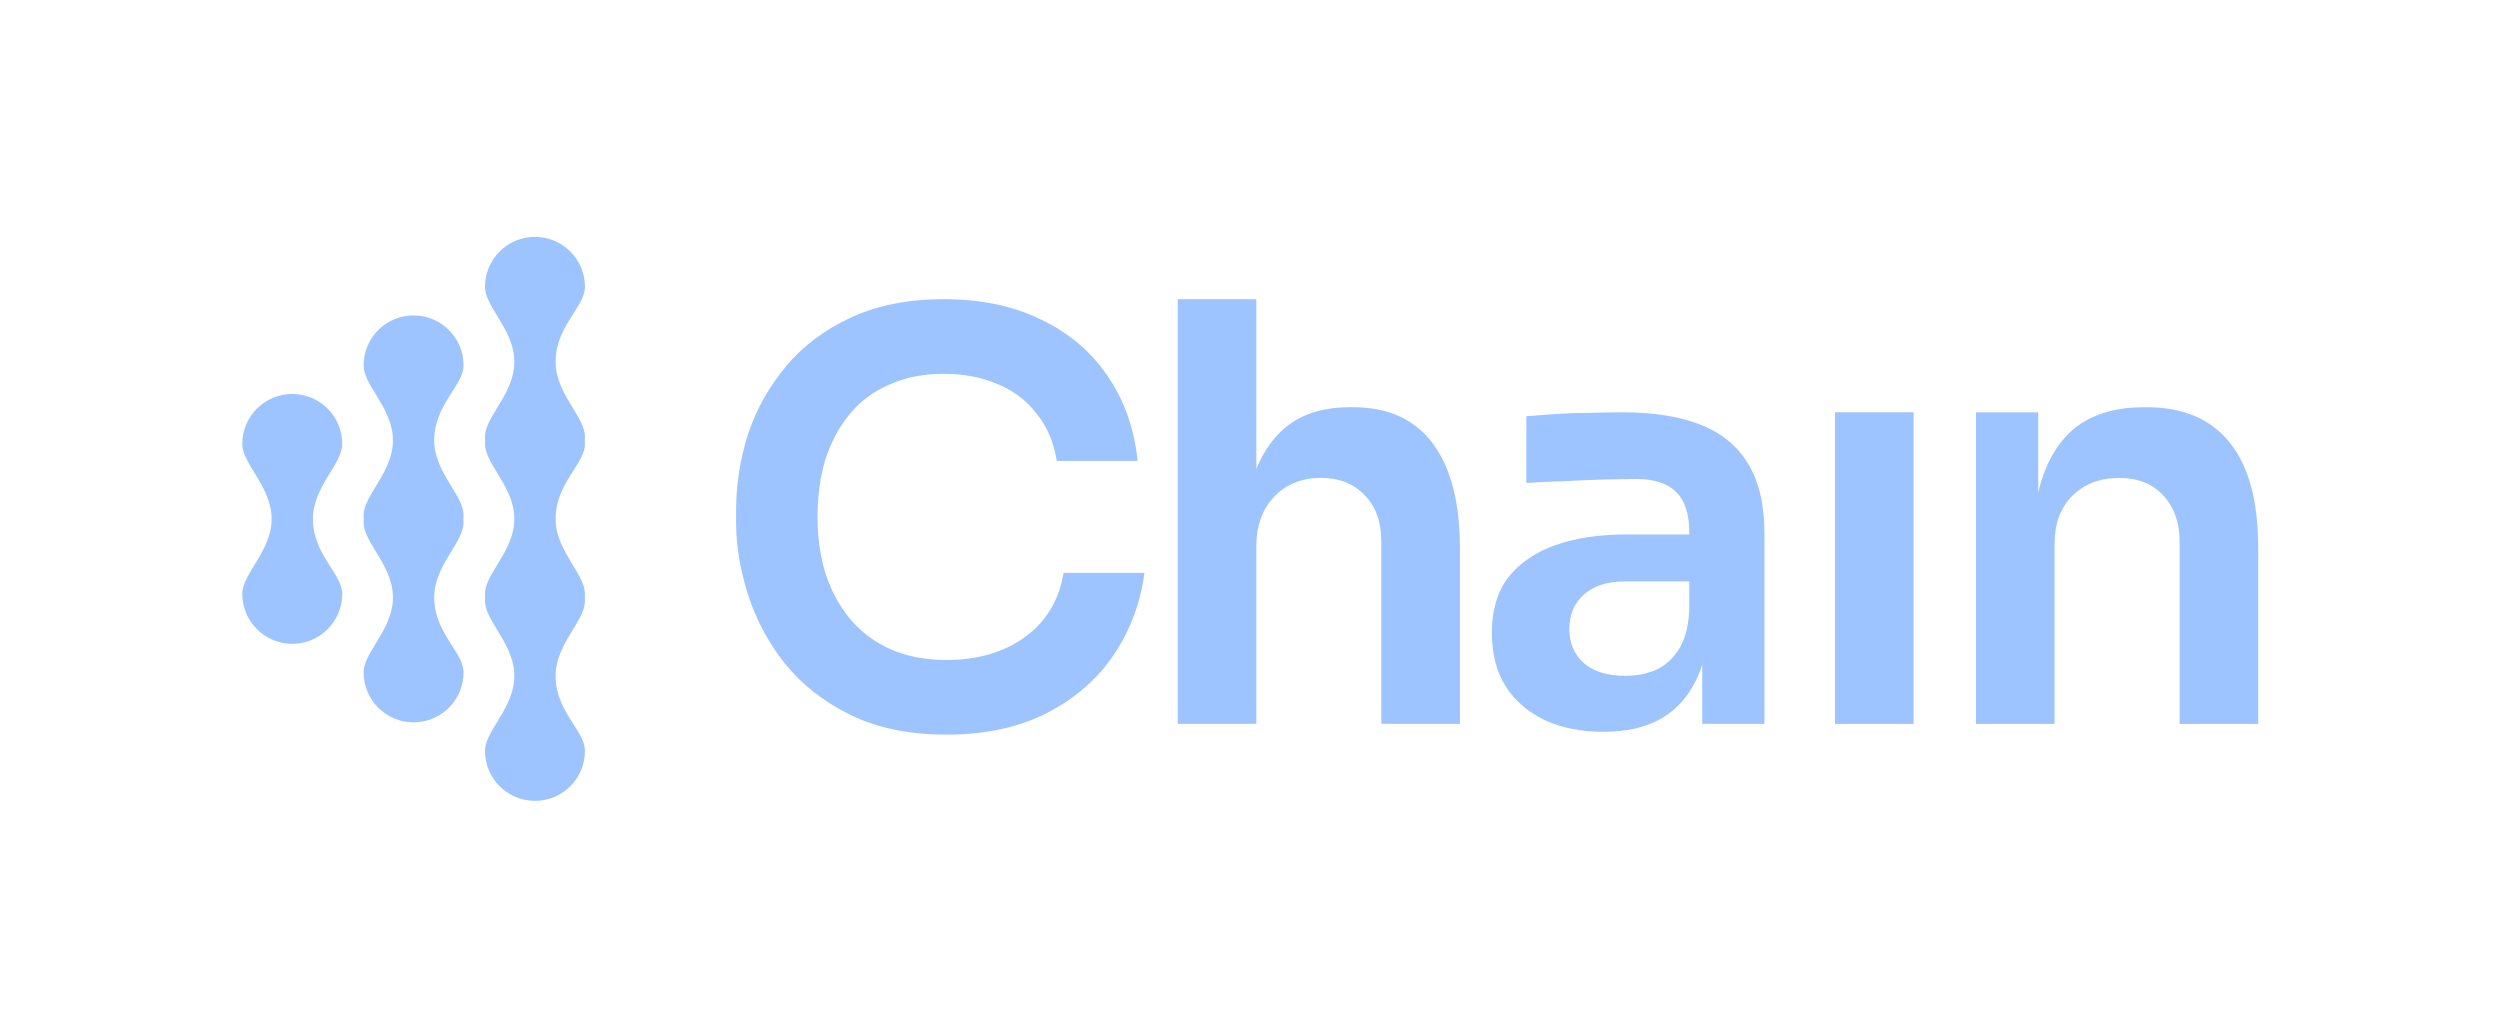
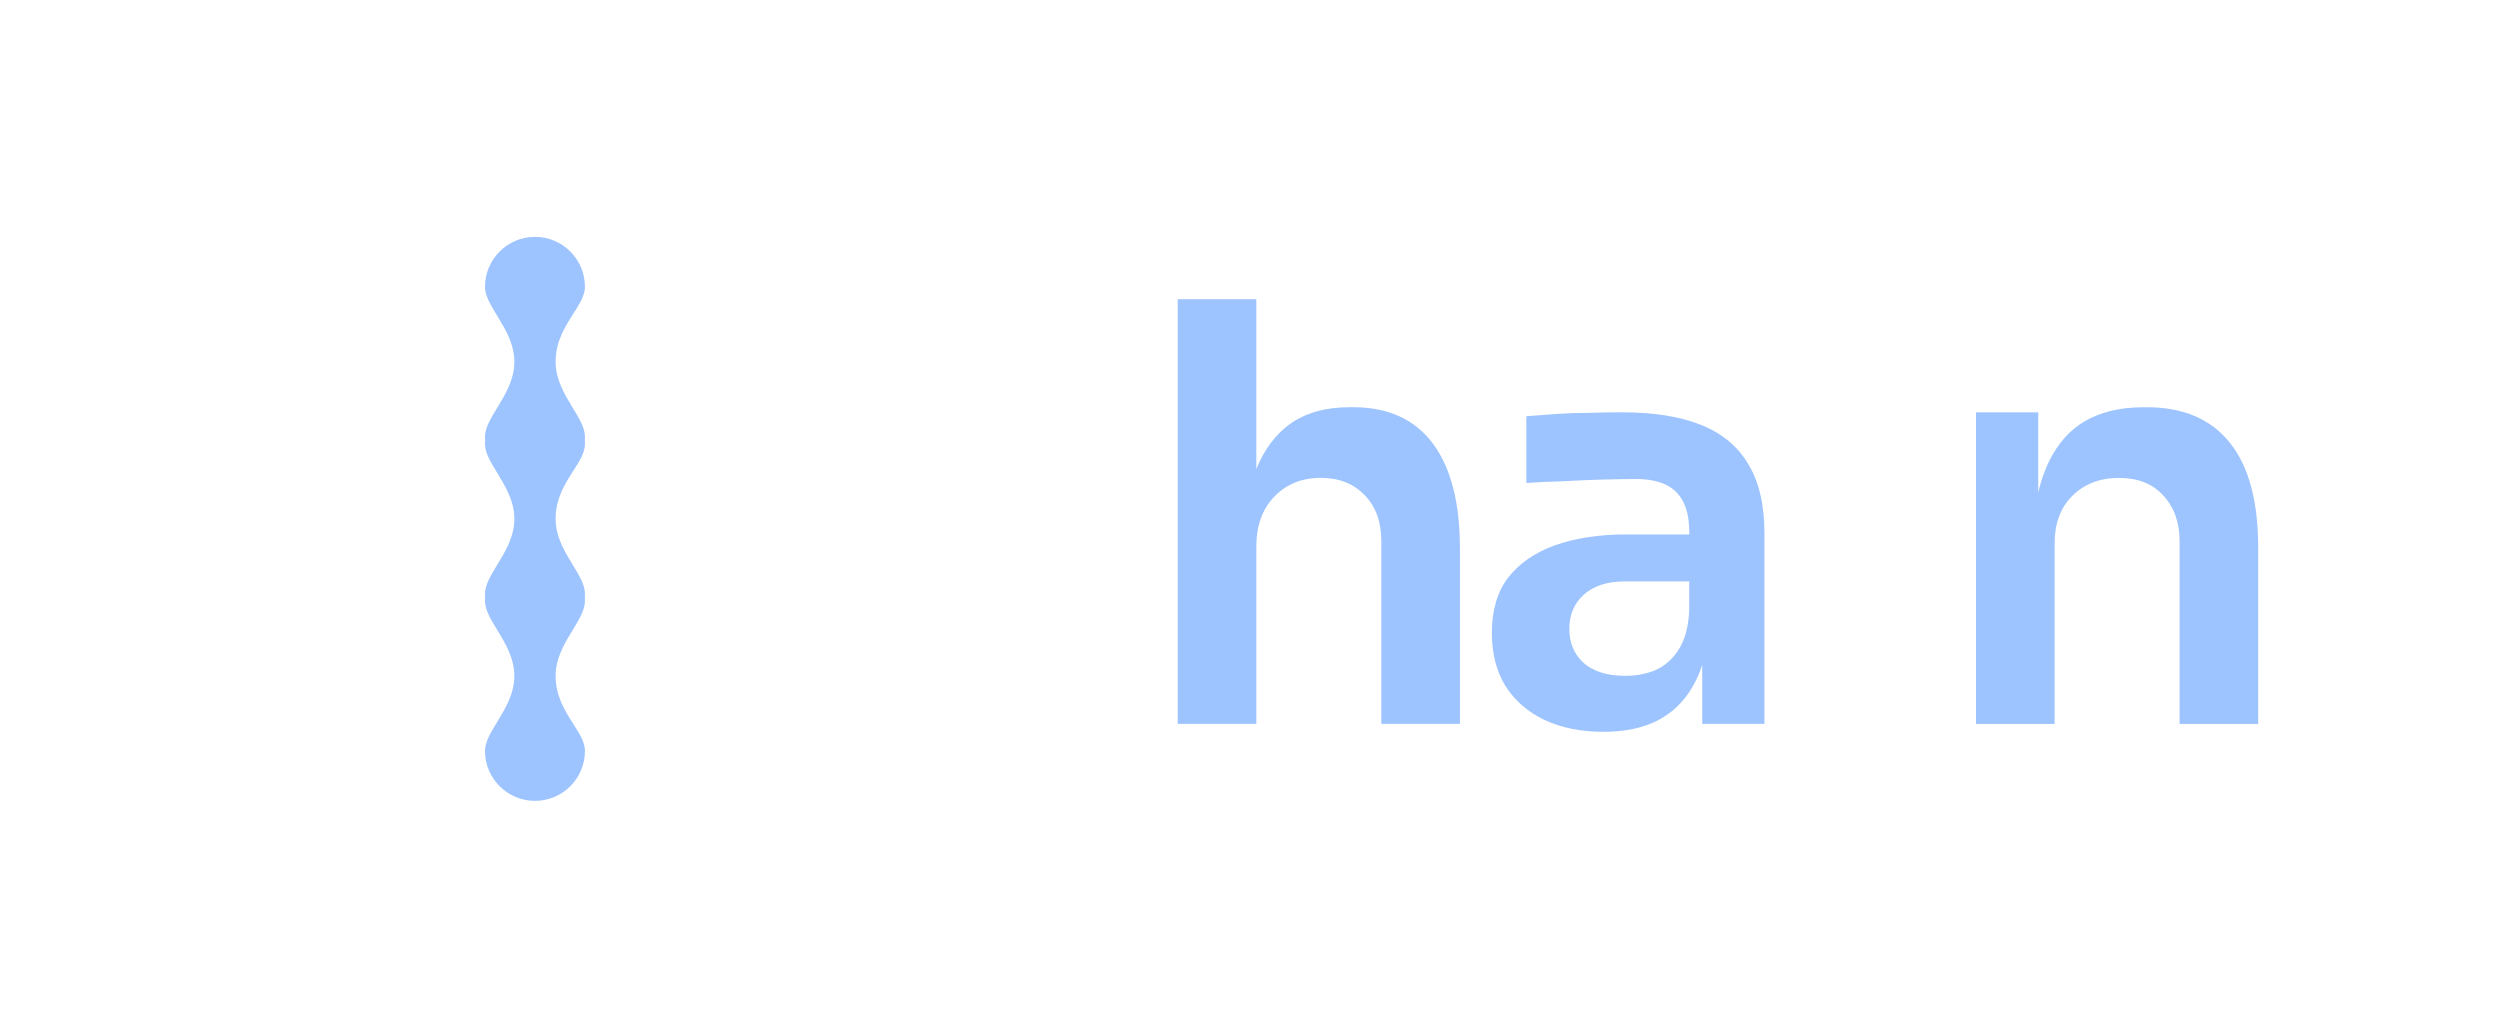
<svg xmlns="http://www.w3.org/2000/svg" width="321" height="133" viewBox="0 0 321 133" fill="none">
-   <path d="M121.529 94.328C116.736 94.328 112.621 93.48 109.184 91.786C105.747 90.092 102.939 87.889 100.761 85.178C98.63 82.467 97.057 79.514 96.041 76.319C95.024 73.124 94.516 70.05 94.516 67.097V65.499C94.516 62.208 95.024 58.964 96.041 55.769C97.106 52.574 98.727 49.669 100.906 47.055C103.085 44.441 105.844 42.359 109.184 40.81C112.573 39.213 116.567 38.414 121.166 38.414C125.958 38.414 130.122 39.285 133.655 41.028C137.238 42.723 140.094 45.143 142.224 48.29C144.354 51.388 145.637 55.019 146.073 59.182H135.689C135.301 56.761 134.43 54.728 133.075 53.082C131.768 51.388 130.097 50.129 128.064 49.306C126.031 48.435 123.731 47.999 121.166 47.999C118.552 47.999 116.228 48.459 114.195 49.379C112.161 50.25 110.467 51.509 109.112 53.155C107.756 54.801 106.715 56.737 105.989 58.964C105.311 61.191 104.973 63.66 104.973 66.371C104.973 68.985 105.311 71.406 105.989 73.632C106.715 75.859 107.78 77.82 109.184 79.514C110.588 81.16 112.307 82.443 114.34 83.363C116.422 84.282 118.818 84.742 121.529 84.742C125.498 84.742 128.839 83.774 131.55 81.838C134.309 79.853 135.979 77.094 136.56 73.56H146.944C146.46 77.336 145.177 80.797 143.095 83.944C141.014 87.09 138.158 89.608 134.527 91.496C130.896 93.384 126.563 94.328 121.529 94.328Z" fill="#9DC4FF" />
  <path d="M151.219 92.948V38.414H161.312V60.216C162.321 57.732 163.749 55.814 165.597 54.462C167.63 53.01 170.196 52.284 173.294 52.284H173.729C178.232 52.284 181.644 53.833 183.968 56.931C186.292 60.029 187.454 64.531 187.454 70.437V92.948H177.36V69.493C177.36 66.976 176.634 64.991 175.182 63.539C173.778 62.087 171.914 61.36 169.59 61.36C167.121 61.36 165.112 62.183 163.563 63.829C162.063 65.427 161.312 67.533 161.312 70.147V92.948H151.219Z" fill="#9DC4FF" />
  <path fill-rule="evenodd" clip-rule="evenodd" d="M218.568 85.355V92.948H226.555V68.477C226.555 64.798 225.853 61.821 224.449 59.545C223.094 57.27 221.061 55.6 218.35 54.535C215.687 53.47 212.323 52.938 208.256 52.938C206.949 52.938 205.545 52.962 204.045 53.01C202.592 53.01 201.164 53.059 199.76 53.155C198.356 53.252 197.098 53.349 195.984 53.446V62.014C197.34 61.917 198.865 61.845 200.559 61.797C202.302 61.7 204.02 61.627 205.715 61.579C207.409 61.53 208.861 61.506 210.072 61.506C212.395 61.506 214.114 62.063 215.227 63.176C216.341 64.29 216.897 65.984 216.897 68.259V68.622H208.837C205.352 68.622 202.302 69.082 199.688 70.002C197.122 70.922 195.113 72.302 193.661 74.141C192.257 75.981 191.555 78.353 191.555 81.257C191.555 83.92 192.136 86.195 193.298 88.083C194.508 89.971 196.178 91.423 198.308 92.44C200.487 93.457 203.004 93.965 205.86 93.965C208.619 93.965 210.943 93.481 212.831 92.513C214.767 91.496 216.268 90.044 217.333 88.156C217.832 87.31 218.244 86.376 218.568 85.355ZM216.897 78.353V74.649H208.692C206.368 74.649 204.577 75.23 203.318 76.392C202.108 77.505 201.503 78.958 201.503 80.749C201.503 82.54 202.108 83.993 203.318 85.106C204.577 86.219 206.368 86.776 208.692 86.776C210.096 86.776 211.379 86.534 212.541 86.05C213.751 85.517 214.743 84.646 215.518 83.436C216.341 82.177 216.801 80.483 216.897 78.353Z" fill="#9DC4FF" />
-   <path d="M235.617 92.948V52.938H245.711V92.948H235.617Z" fill="#9DC4FF" />
  <path d="M253.719 52.943V92.953H263.813V69.789C263.813 67.224 264.563 65.19 266.064 63.69C267.613 62.141 269.622 61.366 272.091 61.366C274.512 61.366 276.4 62.116 277.755 63.617C279.159 65.118 279.861 67.078 279.861 69.499V92.953H289.954V70.37C289.954 64.367 288.744 59.865 286.324 56.864C283.903 53.814 280.345 52.289 275.649 52.289H275.214C272.067 52.289 269.429 52.967 267.298 54.322C265.217 55.678 263.644 57.711 262.579 60.422C262.232 61.289 261.941 62.229 261.707 63.24V52.943H253.719Z" fill="#9DC4FF" />
-   <path d="M31.109 76.253C31.109 79.796 33.982 82.669 37.526 82.669C41.07 82.669 43.943 79.796 43.943 76.253C43.943 73.655 40.176 71.211 40.176 66.628C40.176 62.503 43.943 59.6 43.943 57.003C43.943 53.459 41.07 50.586 37.526 50.586C33.982 50.586 31.109 53.459 31.109 57.003C31.109 59.6 34.876 62.503 34.876 66.628C34.876 70.753 31.109 73.655 31.109 76.253Z" fill="#9DC4FF" />
  <path d="M62.273 36.831C62.273 33.288 65.146 30.414 68.69 30.414C72.234 30.414 75.107 33.288 75.107 36.831C75.107 37.947 74.412 39.034 73.619 40.275C72.566 41.923 71.34 43.841 71.34 46.456C71.34 48.756 72.511 50.675 73.547 52.374C74.369 53.722 75.107 54.931 75.107 56.081C75.107 56.235 75.101 56.388 75.091 56.539C75.101 56.69 75.107 56.843 75.107 56.997C75.107 58.113 74.412 59.2 73.619 60.441C72.566 62.089 71.34 64.007 71.34 66.622C71.34 68.922 72.511 70.842 73.547 72.541C74.369 73.889 75.107 75.098 75.107 76.247C75.107 76.401 75.101 76.554 75.091 76.706C75.101 76.857 75.107 77.01 75.107 77.164C75.107 78.313 74.369 79.522 73.547 80.871C72.511 82.569 71.34 84.489 71.34 86.789C71.34 89.404 72.566 91.322 73.619 92.97C74.412 94.211 75.107 95.298 75.107 96.414C75.107 99.957 72.234 102.831 68.69 102.831C65.146 102.831 62.273 99.957 62.273 96.414C62.273 95.264 63.011 94.055 63.833 92.707C64.869 91.009 66.04 89.089 66.04 86.789C66.04 84.489 64.869 82.569 63.833 80.871C63.011 79.522 62.273 78.313 62.273 77.164C62.273 77.01 62.279 76.857 62.289 76.706C62.279 76.554 62.273 76.401 62.273 76.247C62.273 75.098 63.011 73.889 63.833 72.541C64.869 70.842 66.04 68.922 66.04 66.622C66.04 64.322 64.869 62.403 63.833 60.704C63.011 59.356 62.273 58.147 62.273 56.997C62.273 56.843 62.279 56.69 62.289 56.539C62.279 56.388 62.273 56.235 62.273 56.081C62.273 54.931 63.011 53.722 63.833 52.374C64.869 50.675 66.04 48.756 66.04 46.456C66.04 44.156 64.869 42.236 63.833 40.537C63.011 39.189 62.273 37.98 62.273 36.831Z" fill="#9DC4FF" />
-   <path d="M53.104 92.75C49.56 92.75 46.688 89.876 46.688 86.333C46.688 85.184 47.425 83.975 48.247 82.627C49.283 80.928 50.454 79.008 50.454 76.708C50.454 74.409 49.283 72.489 48.247 70.79C47.425 69.442 46.688 68.233 46.688 67.083C46.688 66.929 46.693 66.776 46.704 66.625C46.693 66.474 46.688 66.321 46.688 66.167C46.688 65.017 47.425 63.808 48.247 62.46C49.283 60.761 50.454 58.842 50.454 56.542C50.454 54.242 49.283 52.322 48.247 50.623C47.425 49.275 46.688 48.066 46.688 46.917C46.688 43.373 49.56 40.5 53.104 40.5C56.648 40.5 59.521 43.373 59.521 46.917C59.521 48.032 58.826 49.12 58.033 50.361C56.98 52.008 55.754 53.927 55.754 56.542C55.754 58.842 56.925 60.761 57.961 62.46C58.783 63.808 59.521 65.017 59.521 66.167C59.521 66.321 59.515 66.474 59.505 66.625C59.515 66.776 59.521 66.929 59.521 67.083C59.521 68.233 58.783 69.442 57.961 70.79C56.925 72.489 55.754 74.409 55.754 76.708C55.754 79.323 56.98 81.242 58.033 82.889C58.826 84.13 59.521 85.218 59.521 86.333C59.521 89.876 56.648 92.75 53.104 92.75Z" fill="#9DC4FF" />
</svg>